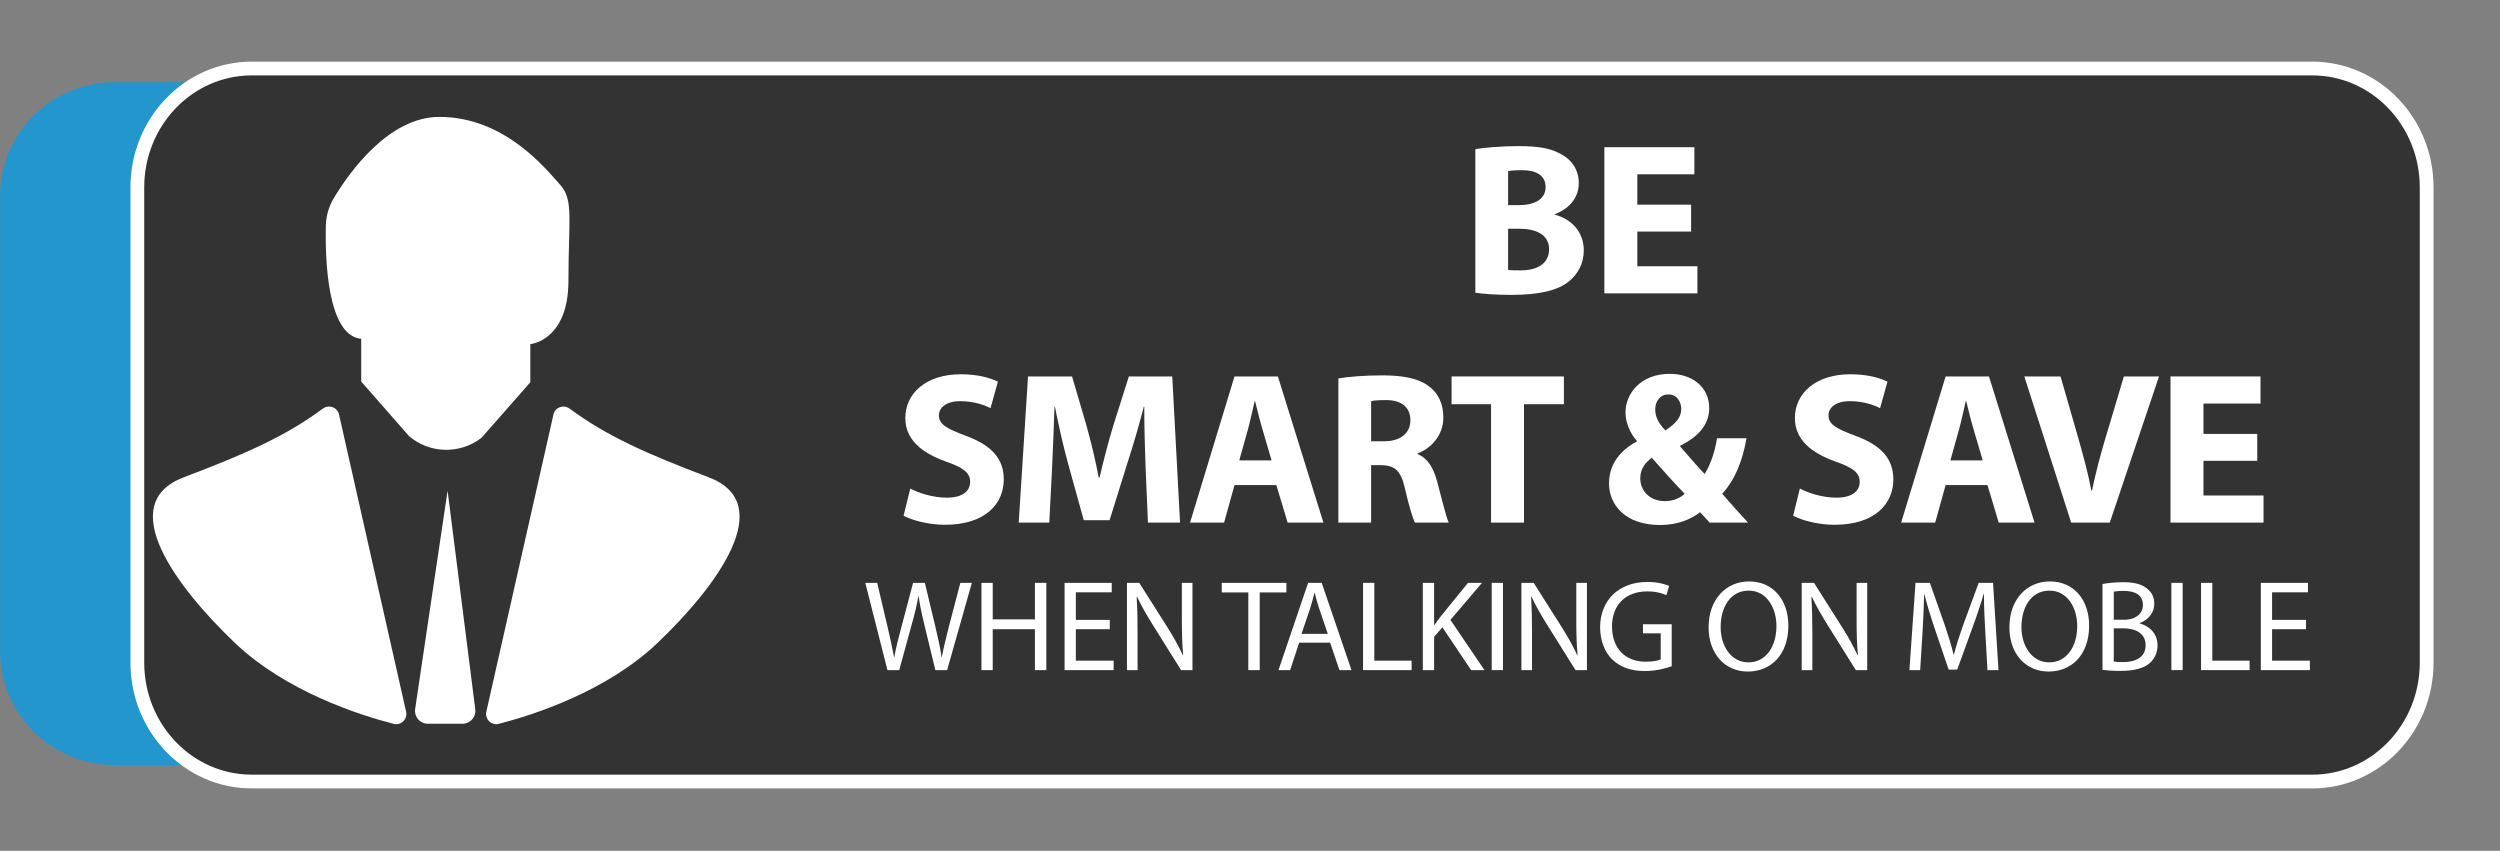
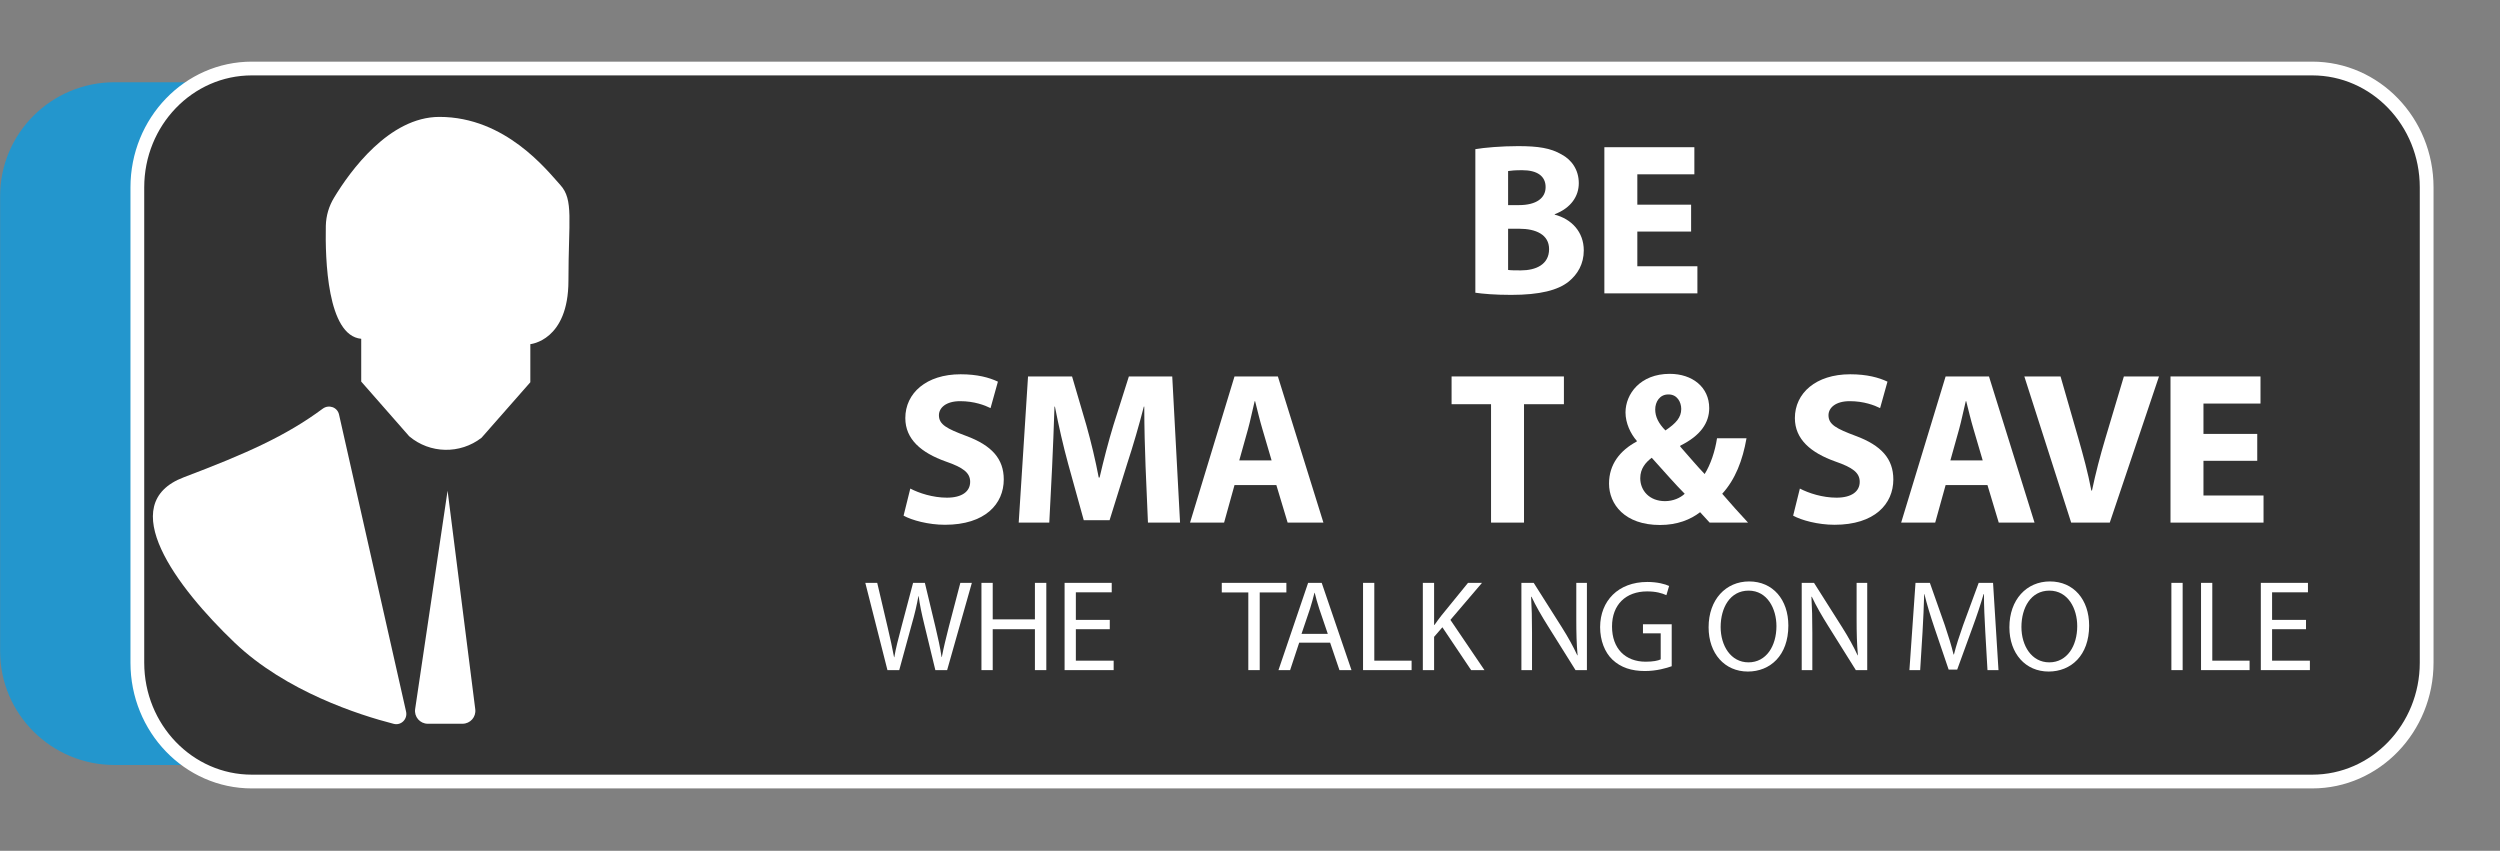
<svg xmlns="http://www.w3.org/2000/svg" width="100%" height="100%" viewBox="0 0 382 130" version="1.1" xml:space="preserve" style="fill-rule:evenodd;clip-rule:evenodd;stroke-miterlimit:10;">
  <rect x="0" y="0" width="382" height="130" fill="#808080" stroke="none" />
  <g transform="matrix(6.371,0,0,6.371,349.825,29.953)">
    <path d="M0,10.917C0,12.424 -1.229,13.646 -2.746,13.646L-52.161,13.646C-53.677,13.646 -54.906,12.424 -54.906,10.917L-54.906,0.001C-54.906,-1.506 -53.677,-2.729 -52.161,-2.729L-2.746,-2.729C-1.229,-2.729 0,-1.506 0,0.001L0,10.917Z" style="fill:rgb(35,150,205);fill-rule:nonzero;" />
  </g>
  <g transform="matrix(6.371,0,0,6.371,370.793,28.633)">
    <path d="M0,11.399C0,12.973 -1.229,14.25 -2.745,14.25L-52.16,14.25C-53.677,14.25 -54.906,12.973 -54.906,11.399L-54.906,0C-54.906,-1.575 -53.677,-2.851 -52.16,-2.851L-2.745,-2.851C-1.229,-2.851 0,-1.575 0,0L0,11.399Z" style="fill:rgb(51,51,51);fill-rule:nonzero;stroke:white;stroke-width:0.33px;" />
  </g>
  <g transform="matrix(6.371,0,0,6.371,-1045.82,-222.718)">
    <g transform="matrix(3.105,0,0,3.105,184.86,51.03)">
      <path d="M0.277,-0L0.373,-0.351C0.398,-0.438 0.413,-0.504 0.425,-0.571L0.427,-0.571C0.436,-0.503 0.45,-0.437 0.471,-0.351L0.556,-0L0.647,-0L0.838,-0.674L0.749,-0.674L0.66,-0.334C0.639,-0.25 0.62,-0.175 0.606,-0.101L0.604,-0.101C0.594,-0.172 0.576,-0.252 0.557,-0.332L0.475,-0.674L0.384,-0.674L0.294,-0.334C0.271,-0.247 0.25,-0.167 0.239,-0.1L0.237,-0.1C0.225,-0.165 0.207,-0.249 0.187,-0.333L0.107,-0.674L0.015,-0.674L0.186,-0L0.277,-0Z" style="fill:white;fill-rule:nonzero;" />
    </g>
    <g transform="matrix(3.105,0,0,3.105,187.456,51.03)">
      <path d="M0.076,-0.674L0.076,-0L0.163,-0L0.163,-0.316L0.489,-0.316L0.489,-0L0.577,-0L0.577,-0.674L0.489,-0.674L0.489,-0.392L0.163,-0.392L0.163,-0.674L0.076,-0.674Z" style="fill:white;fill-rule:nonzero;" />
    </g>
    <g transform="matrix(3.105,0,0,3.105,189.45,51.03)">
      <path d="M0.425,-0.388L0.163,-0.388L0.163,-0.601L0.44,-0.601L0.44,-0.674L0.076,-0.674L0.076,-0L0.455,-0L0.455,-0.073L0.163,-0.073L0.163,-0.316L0.425,-0.316L0.425,-0.388Z" style="fill:white;fill-rule:nonzero;" />
    </g>
    <g transform="matrix(3.105,0,0,3.105,190.946,51.03)">
-       <path d="M0.158,-0L0.158,-0.288C0.158,-0.4 0.156,-0.481 0.151,-0.566L0.154,-0.567C0.188,-0.494 0.233,-0.417 0.28,-0.342L0.494,-0L0.582,-0L0.582,-0.674L0.5,-0.674L0.5,-0.392C0.5,-0.287 0.502,-0.205 0.51,-0.115L0.508,-0.114C0.476,-0.183 0.437,-0.254 0.387,-0.333L0.171,-0.674L0.076,-0.674L0.076,-0L0.158,-0Z" style="fill:white;fill-rule:nonzero;" />
-     </g>
+       </g>
    <g transform="matrix(3.105,0,0,3.105,193.459,51.03)">
      <path d="M0.204,-0L0.292,-0L0.292,-0.6L0.498,-0.6L0.498,-0.674L-0.001,-0.674L-0.001,-0.6L0.204,-0.6L0.204,-0Z" style="fill:white;fill-rule:nonzero;" />
    </g>
    <g transform="matrix(3.105,0,0,3.105,194.738,51.03)">
      <path d="M0.424,-0.212L0.496,-0L0.589,-0L0.359,-0.674L0.254,-0.674L0.025,-0L0.115,-0L0.185,-0.212L0.424,-0.212ZM0.203,-0.28L0.269,-0.475C0.282,-0.516 0.293,-0.557 0.303,-0.597L0.305,-0.597C0.315,-0.558 0.325,-0.518 0.34,-0.474L0.406,-0.28L0.203,-0.28Z" style="fill:white;fill-rule:nonzero;" />
    </g>
    <g transform="matrix(3.105,0,0,3.105,196.608,51.03)">
      <path d="M0.076,-0L0.451,-0L0.451,-0.073L0.163,-0.073L0.163,-0.674L0.076,-0.674L0.076,-0Z" style="fill:white;fill-rule:nonzero;" />
    </g>
    <g transform="matrix(3.105,0,0,3.105,198.042,51.03)">
      <path d="M0.076,-0L0.163,-0L0.163,-0.257L0.227,-0.331L0.449,-0L0.552,-0L0.289,-0.388L0.533,-0.674L0.425,-0.674L0.219,-0.421C0.202,-0.399 0.184,-0.375 0.166,-0.349L0.163,-0.349L0.163,-0.674L0.076,-0.674L0.076,-0Z" style="fill:white;fill-rule:nonzero;" />
    </g>
    <g transform="matrix(3.105,0,0,3.105,199.694,51.03)">
-       <rect x="0.076" y="-0.674" width="0.087" height="0.674" style="fill:white;fill-rule:nonzero;" />
-     </g>
+       </g>
    <g transform="matrix(3.105,0,0,3.105,200.406,51.03)">
      <path d="M0.158,-0L0.158,-0.288C0.158,-0.4 0.156,-0.481 0.151,-0.566L0.154,-0.567C0.188,-0.494 0.233,-0.417 0.28,-0.342L0.494,-0L0.582,-0L0.582,-0.674L0.5,-0.674L0.5,-0.392C0.5,-0.287 0.502,-0.205 0.51,-0.115L0.508,-0.114C0.476,-0.183 0.437,-0.254 0.387,-0.333L0.171,-0.674L0.076,-0.674L0.076,-0L0.158,-0Z" style="fill:white;fill-rule:nonzero;" />
    </g>
    <g transform="matrix(3.105,0,0,3.105,202.418,51.03)">
      <path d="M0.589,-0.354L0.367,-0.354L0.367,-0.284L0.504,-0.284L0.504,-0.083C0.484,-0.073 0.445,-0.065 0.388,-0.065C0.231,-0.065 0.128,-0.166 0.128,-0.337C0.128,-0.506 0.235,-0.608 0.399,-0.608C0.467,-0.608 0.512,-0.595 0.548,-0.579L0.569,-0.65C0.54,-0.664 0.479,-0.681 0.401,-0.681C0.175,-0.681 0.037,-0.534 0.036,-0.333C0.036,-0.228 0.072,-0.138 0.13,-0.082C0.196,-0.019 0.28,0.007 0.382,0.007C0.473,0.007 0.55,-0.016 0.589,-0.03L0.589,-0.354Z" style="fill:white;fill-rule:nonzero;" />
    </g>
    <g transform="matrix(3.105,0,0,3.105,205.02,51.03)">
      <path d="M0.349,-0.685C0.169,-0.685 0.036,-0.545 0.036,-0.331C0.036,-0.127 0.161,0.011 0.339,0.011C0.511,0.011 0.652,-0.112 0.652,-0.344C0.652,-0.544 0.533,-0.685 0.349,-0.685ZM0.345,-0.614C0.49,-0.614 0.56,-0.474 0.56,-0.34C0.56,-0.187 0.482,-0.06 0.344,-0.06C0.207,-0.06 0.129,-0.189 0.129,-0.333C0.129,-0.481 0.201,-0.614 0.345,-0.614Z" style="fill:white;fill-rule:nonzero;" />
    </g>
    <g transform="matrix(3.105,0,0,3.105,207.129,51.03)">
      <path d="M0.158,-0L0.158,-0.288C0.158,-0.4 0.156,-0.481 0.151,-0.566L0.154,-0.567C0.188,-0.494 0.233,-0.417 0.28,-0.342L0.494,-0L0.582,-0L0.582,-0.674L0.5,-0.674L0.5,-0.392C0.5,-0.287 0.502,-0.205 0.51,-0.115L0.508,-0.114C0.476,-0.183 0.437,-0.254 0.387,-0.333L0.171,-0.674L0.076,-0.674L0.076,-0L0.158,-0Z" style="fill:white;fill-rule:nonzero;" />
    </g>
    <g transform="matrix(3.105,0,0,3.105,209.768,51.03)">
      <path d="M0.661,-0L0.746,-0L0.704,-0.674L0.593,-0.674L0.473,-0.348C0.443,-0.263 0.419,-0.189 0.402,-0.121L0.399,-0.121C0.382,-0.191 0.359,-0.265 0.331,-0.348L0.216,-0.674L0.105,-0.674L0.058,-0L0.141,-0L0.159,-0.289C0.165,-0.39 0.17,-0.503 0.172,-0.587L0.174,-0.587C0.193,-0.507 0.22,-0.42 0.252,-0.325L0.361,-0.004L0.427,-0.004L0.546,-0.331C0.58,-0.423 0.608,-0.508 0.631,-0.587L0.634,-0.587C0.633,-0.503 0.639,-0.39 0.644,-0.296L0.661,-0Z" style="fill:white;fill-rule:nonzero;" />
    </g>
    <g transform="matrix(3.105,0,0,3.105,212.234,51.03)">
      <path d="M0.349,-0.685C0.169,-0.685 0.036,-0.545 0.036,-0.331C0.036,-0.127 0.161,0.011 0.339,0.011C0.511,0.011 0.652,-0.112 0.652,-0.344C0.652,-0.544 0.533,-0.685 0.349,-0.685ZM0.345,-0.614C0.49,-0.614 0.56,-0.474 0.56,-0.34C0.56,-0.187 0.482,-0.06 0.344,-0.06C0.207,-0.06 0.129,-0.189 0.129,-0.333C0.129,-0.481 0.201,-0.614 0.345,-0.614Z" style="fill:white;fill-rule:nonzero;" />
    </g>
    <g transform="matrix(3.105,0,0,3.105,214.343,51.03)">
-       <path d="M0.076,-0.002C0.105,0.002 0.151,0.006 0.211,0.006C0.321,0.006 0.397,-0.014 0.444,-0.057C0.478,-0.09 0.501,-0.134 0.501,-0.192C0.501,-0.292 0.426,-0.345 0.362,-0.361L0.362,-0.363C0.433,-0.389 0.476,-0.446 0.476,-0.511C0.476,-0.564 0.455,-0.604 0.42,-0.63C0.378,-0.664 0.322,-0.679 0.235,-0.679C0.174,-0.679 0.114,-0.673 0.076,-0.665L0.076,-0.002ZM0.163,-0.606C0.177,-0.609 0.2,-0.612 0.24,-0.612C0.328,-0.612 0.388,-0.581 0.388,-0.502C0.388,-0.437 0.334,-0.389 0.242,-0.389L0.163,-0.389L0.163,-0.606ZM0.163,-0.323L0.235,-0.323C0.33,-0.323 0.409,-0.285 0.409,-0.193C0.409,-0.095 0.326,-0.062 0.236,-0.062C0.205,-0.062 0.18,-0.063 0.163,-0.066L0.163,-0.323Z" style="fill:white;fill-rule:nonzero;" />
-     </g>
+       </g>
    <g transform="matrix(3.105,0,0,3.105,215.995,51.03)">
      <rect x="0.076" y="-0.674" width="0.087" height="0.674" style="fill:white;fill-rule:nonzero;" />
    </g>
    <g transform="matrix(3.105,0,0,3.105,216.706,51.03)">
      <path d="M0.076,-0L0.451,-0L0.451,-0.073L0.163,-0.073L0.163,-0.674L0.076,-0.674L0.076,-0Z" style="fill:white;fill-rule:nonzero;" />
    </g>
    <g transform="matrix(3.105,0,0,3.105,218.14,51.03)">
      <path d="M0.425,-0.388L0.163,-0.388L0.163,-0.601L0.44,-0.601L0.44,-0.674L0.076,-0.674L0.076,-0L0.455,-0L0.455,-0.073L0.163,-0.073L0.163,-0.316L0.425,-0.316L0.425,-0.388Z" style="fill:white;fill-rule:nonzero;" />
    </g>
  </g>
  <g transform="matrix(6.371,0,0,6.371,-1048.36,-219.538)">
    <g transform="matrix(5.201,0,0,5.201,199.593,41.495)">
      <path d="M0.066,-0.003C0.1,0.002 0.156,0.007 0.231,0.007C0.365,0.007 0.447,-0.015 0.496,-0.054C0.538,-0.088 0.566,-0.136 0.566,-0.198C0.566,-0.284 0.509,-0.343 0.432,-0.363L0.432,-0.365C0.508,-0.394 0.543,-0.449 0.543,-0.508C0.543,-0.57 0.51,-0.616 0.463,-0.641C0.413,-0.67 0.356,-0.679 0.263,-0.679C0.186,-0.679 0.106,-0.672 0.066,-0.665L0.066,-0.003ZM0.217,-0.564C0.229,-0.566 0.248,-0.568 0.282,-0.568C0.351,-0.568 0.39,-0.541 0.39,-0.49C0.39,-0.44 0.348,-0.407 0.267,-0.407L0.217,-0.407L0.217,-0.564ZM0.217,-0.298L0.269,-0.298C0.345,-0.298 0.406,-0.271 0.406,-0.204C0.406,-0.133 0.345,-0.106 0.276,-0.106C0.25,-0.106 0.232,-0.106 0.217,-0.108L0.217,-0.298Z" style="fill:white;fill-rule:nonzero;" />
    </g>
    <g transform="matrix(5.201,0,0,5.201,202.682,41.495)">
      <path d="M0.467,-0.409L0.219,-0.409L0.219,-0.549L0.482,-0.549L0.482,-0.674L0.067,-0.674L0.067,-0L0.496,-0L0.496,-0.125L0.219,-0.125L0.219,-0.285L0.467,-0.285L0.467,-0.409Z" style="fill:white;fill-rule:nonzero;" />
    </g>
    <g transform="matrix(5.201,0,0,5.201,186.015,46.993)">
      <path d="M0.04,-0.032C0.078,-0.011 0.154,0.01 0.231,0.01C0.416,0.01 0.502,-0.086 0.502,-0.199C0.502,-0.294 0.447,-0.356 0.328,-0.4C0.24,-0.433 0.203,-0.452 0.203,-0.495C0.203,-0.529 0.235,-0.56 0.301,-0.56C0.366,-0.56 0.415,-0.541 0.441,-0.528L0.475,-0.65C0.435,-0.669 0.38,-0.684 0.303,-0.684C0.145,-0.684 0.048,-0.597 0.048,-0.482C0.048,-0.384 0.122,-0.322 0.234,-0.282C0.315,-0.254 0.347,-0.23 0.347,-0.188C0.347,-0.144 0.31,-0.115 0.24,-0.115C0.175,-0.115 0.111,-0.136 0.071,-0.157L0.04,-0.032Z" style="fill:white;fill-rule:nonzero;" />
    </g>
    <g transform="matrix(5.201,0,0,5.201,188.719,46.993)">
      <path d="M0.647,-0L0.795,-0L0.759,-0.674L0.559,-0.674L0.488,-0.45C0.465,-0.375 0.442,-0.286 0.424,-0.208L0.42,-0.208C0.405,-0.287 0.385,-0.371 0.363,-0.449L0.297,-0.674L0.094,-0.674L0.051,-0L0.192,-0L0.205,-0.256C0.209,-0.34 0.213,-0.444 0.216,-0.535L0.218,-0.535C0.235,-0.447 0.257,-0.351 0.279,-0.271L0.351,-0.011L0.47,-0.011L0.552,-0.274C0.578,-0.353 0.606,-0.449 0.628,-0.535L0.63,-0.535C0.63,-0.437 0.633,-0.339 0.636,-0.258L0.647,-0Z" style="fill:white;fill-rule:nonzero;" />
    </g>
    <g transform="matrix(5.201,0,0,5.201,193,46.993)">
      <path d="M0.416,-0.173L0.468,-0L0.633,-0L0.423,-0.674L0.223,-0.674L0.018,-0L0.175,-0L0.223,-0.173L0.416,-0.173ZM0.245,-0.287L0.285,-0.43C0.296,-0.469 0.306,-0.52 0.316,-0.56L0.318,-0.56C0.328,-0.52 0.34,-0.47 0.352,-0.43L0.394,-0.287L0.245,-0.287Z" style="fill:white;fill-rule:nonzero;" />
    </g>
    <g transform="matrix(5.201,0,0,5.201,196.308,46.993)">
-       <path d="M0.066,-0L0.217,-0L0.217,-0.265L0.262,-0.265C0.325,-0.264 0.354,-0.242 0.373,-0.157C0.392,-0.074 0.409,-0.02 0.419,-0L0.575,-0C0.562,-0.026 0.542,-0.114 0.521,-0.191C0.504,-0.253 0.478,-0.297 0.431,-0.316L0.431,-0.319C0.489,-0.34 0.55,-0.399 0.55,-0.484C0.55,-0.546 0.528,-0.594 0.487,-0.626C0.439,-0.664 0.369,-0.679 0.269,-0.679C0.187,-0.679 0.115,-0.673 0.066,-0.665L0.066,-0ZM0.217,-0.56C0.228,-0.563 0.249,-0.565 0.286,-0.565C0.356,-0.565 0.398,-0.533 0.398,-0.472C0.398,-0.413 0.353,-0.375 0.277,-0.375L0.217,-0.375L0.217,-0.56Z" style="fill:white;fill-rule:nonzero;" />
-     </g>
+       </g>
    <g transform="matrix(5.201,0,0,5.201,199.288,46.993)">
      <path d="M0.197,-0L0.349,-0L0.349,-0.546L0.533,-0.546L0.533,-0.674L0.015,-0.674L0.015,-0.546L0.197,-0.546L0.197,-0Z" style="fill:white;fill-rule:nonzero;" />
    </g>
    <g transform="matrix(5.201,0,0,5.201,202.981,46.993)">
      <path d="M0.672,-0C0.63,-0.045 0.591,-0.089 0.553,-0.133C0.613,-0.199 0.647,-0.286 0.665,-0.389L0.529,-0.389C0.52,-0.329 0.499,-0.267 0.472,-0.224C0.439,-0.258 0.398,-0.307 0.359,-0.351L0.36,-0.355C0.453,-0.401 0.493,-0.46 0.493,-0.528C0.493,-0.625 0.415,-0.686 0.311,-0.686C0.175,-0.686 0.107,-0.593 0.107,-0.508C0.107,-0.459 0.13,-0.41 0.159,-0.377L0.159,-0.374C0.082,-0.333 0.031,-0.269 0.031,-0.18C0.031,-0.085 0.103,0.011 0.266,0.011C0.346,0.011 0.407,-0.014 0.451,-0.048C0.467,-0.03 0.481,-0.015 0.495,-0L0.672,-0ZM0.289,-0.099C0.218,-0.099 0.175,-0.147 0.175,-0.205C0.175,-0.249 0.2,-0.278 0.228,-0.299C0.284,-0.237 0.339,-0.174 0.38,-0.133C0.36,-0.114 0.327,-0.099 0.289,-0.099ZM0.306,-0.591C0.345,-0.591 0.364,-0.556 0.364,-0.524C0.364,-0.485 0.34,-0.458 0.291,-0.425C0.259,-0.458 0.244,-0.488 0.244,-0.522C0.244,-0.557 0.265,-0.591 0.304,-0.591L0.306,-0.591Z" style="fill:white;fill-rule:nonzero;" />
    </g>
    <g transform="matrix(5.201,0,0,5.201,207.35,46.993)">
      <path d="M0.04,-0.032C0.078,-0.011 0.154,0.01 0.231,0.01C0.416,0.01 0.502,-0.086 0.502,-0.199C0.502,-0.294 0.447,-0.356 0.328,-0.4C0.24,-0.433 0.203,-0.452 0.203,-0.495C0.203,-0.529 0.235,-0.56 0.301,-0.56C0.366,-0.56 0.415,-0.541 0.441,-0.528L0.475,-0.65C0.435,-0.669 0.38,-0.684 0.303,-0.684C0.145,-0.684 0.048,-0.597 0.048,-0.482C0.048,-0.384 0.122,-0.322 0.234,-0.282C0.315,-0.254 0.347,-0.23 0.347,-0.188C0.347,-0.144 0.31,-0.115 0.24,-0.115C0.175,-0.115 0.111,-0.136 0.071,-0.157L0.04,-0.032Z" style="fill:white;fill-rule:nonzero;" />
    </g>
    <g transform="matrix(5.201,0,0,5.201,210.055,46.993)">
      <path d="M0.416,-0.173L0.468,-0L0.633,-0L0.423,-0.674L0.223,-0.674L0.018,-0L0.175,-0L0.223,-0.173L0.416,-0.173ZM0.245,-0.287L0.285,-0.43C0.296,-0.469 0.306,-0.52 0.316,-0.56L0.318,-0.56C0.328,-0.52 0.34,-0.47 0.352,-0.43L0.394,-0.287L0.245,-0.287Z" style="fill:white;fill-rule:nonzero;" />
    </g>
    <g transform="matrix(5.201,0,0,5.201,213.056,46.993)">
      <path d="M0.403,-0L0.63,-0.674L0.468,-0.674L0.382,-0.386C0.359,-0.309 0.338,-0.229 0.321,-0.148L0.318,-0.148C0.302,-0.232 0.281,-0.308 0.258,-0.389L0.176,-0.674L0.009,-0.674L0.225,-0L0.403,-0Z" style="fill:white;fill-rule:nonzero;" />
    </g>
    <g transform="matrix(5.201,0,0,5.201,216.26,46.993)">
      <path d="M0.467,-0.409L0.219,-0.409L0.219,-0.549L0.482,-0.549L0.482,-0.674L0.067,-0.674L0.067,-0L0.496,-0L0.496,-0.125L0.219,-0.125L0.219,-0.285L0.467,-0.285L0.467,-0.409Z" style="fill:white;fill-rule:nonzero;" />
    </g>
  </g>
  <g transform="matrix(6.371,0,0,6.371,51.803,109.326)">
    <path d="M0,-7.219L1.608,-0.094C1.649,0.085 1.491,0.246 1.313,0.201C0.479,-0.012 -1.28,-0.579 -2.502,-1.745C-3.896,-3.076 -5.401,-5.077 -3.723,-5.713C-2.22,-6.282 -1.267,-6.709 -0.391,-7.358C-0.246,-7.465 -0.04,-7.395 0,-7.219" style="fill:white;fill-rule:nonzero;" />
  </g>
  <g transform="matrix(6.371,0,0,6.371,84.568,109.326)">
-     <path d="M0,-7.219L-1.609,-0.094C-1.649,0.085 -1.492,0.246 -1.314,0.201C-0.479,-0.012 1.28,-0.579 2.501,-1.745C3.896,-3.076 5.401,-5.077 3.722,-5.713C2.219,-6.282 1.267,-6.709 0.39,-7.358C0.245,-7.465 0.039,-7.395 0,-7.219" style="fill:white;fill-rule:nonzero;" />
-   </g>
+     </g>
  <g transform="matrix(6.371,0,0,6.371,68.391,110.588)">
    <path d="M0,-5.589L-0.778,-0.353C-0.806,-0.167 -0.662,0 -0.475,0L0.358,0C0.544,0 0.687,-0.162 0.664,-0.346L0,-5.589Z" style="fill:white;fill-rule:nonzero;" />
  </g>
  <g transform="matrix(6.371,0,0,6.371,55.194,35.523)">
    <path d="M0,2.55L0,3.576L1.151,4.888C1.648,5.308 2.372,5.322 2.886,4.923L4.056,3.592L4.056,2.678C4.056,2.678 4.97,2.598 4.97,1.155C4.97,-0.287 5.098,-0.784 4.777,-1.137C4.456,-1.49 3.463,-2.772 1.875,-2.772C0.671,-2.772 -0.267,-1.47 -0.647,-0.842C-0.775,-0.633 -0.843,-0.403 -0.849,-0.158C-0.865,0.631 -0.818,2.474 0,2.55" style="fill:white;fill-rule:nonzero;" />
  </g>
</svg>